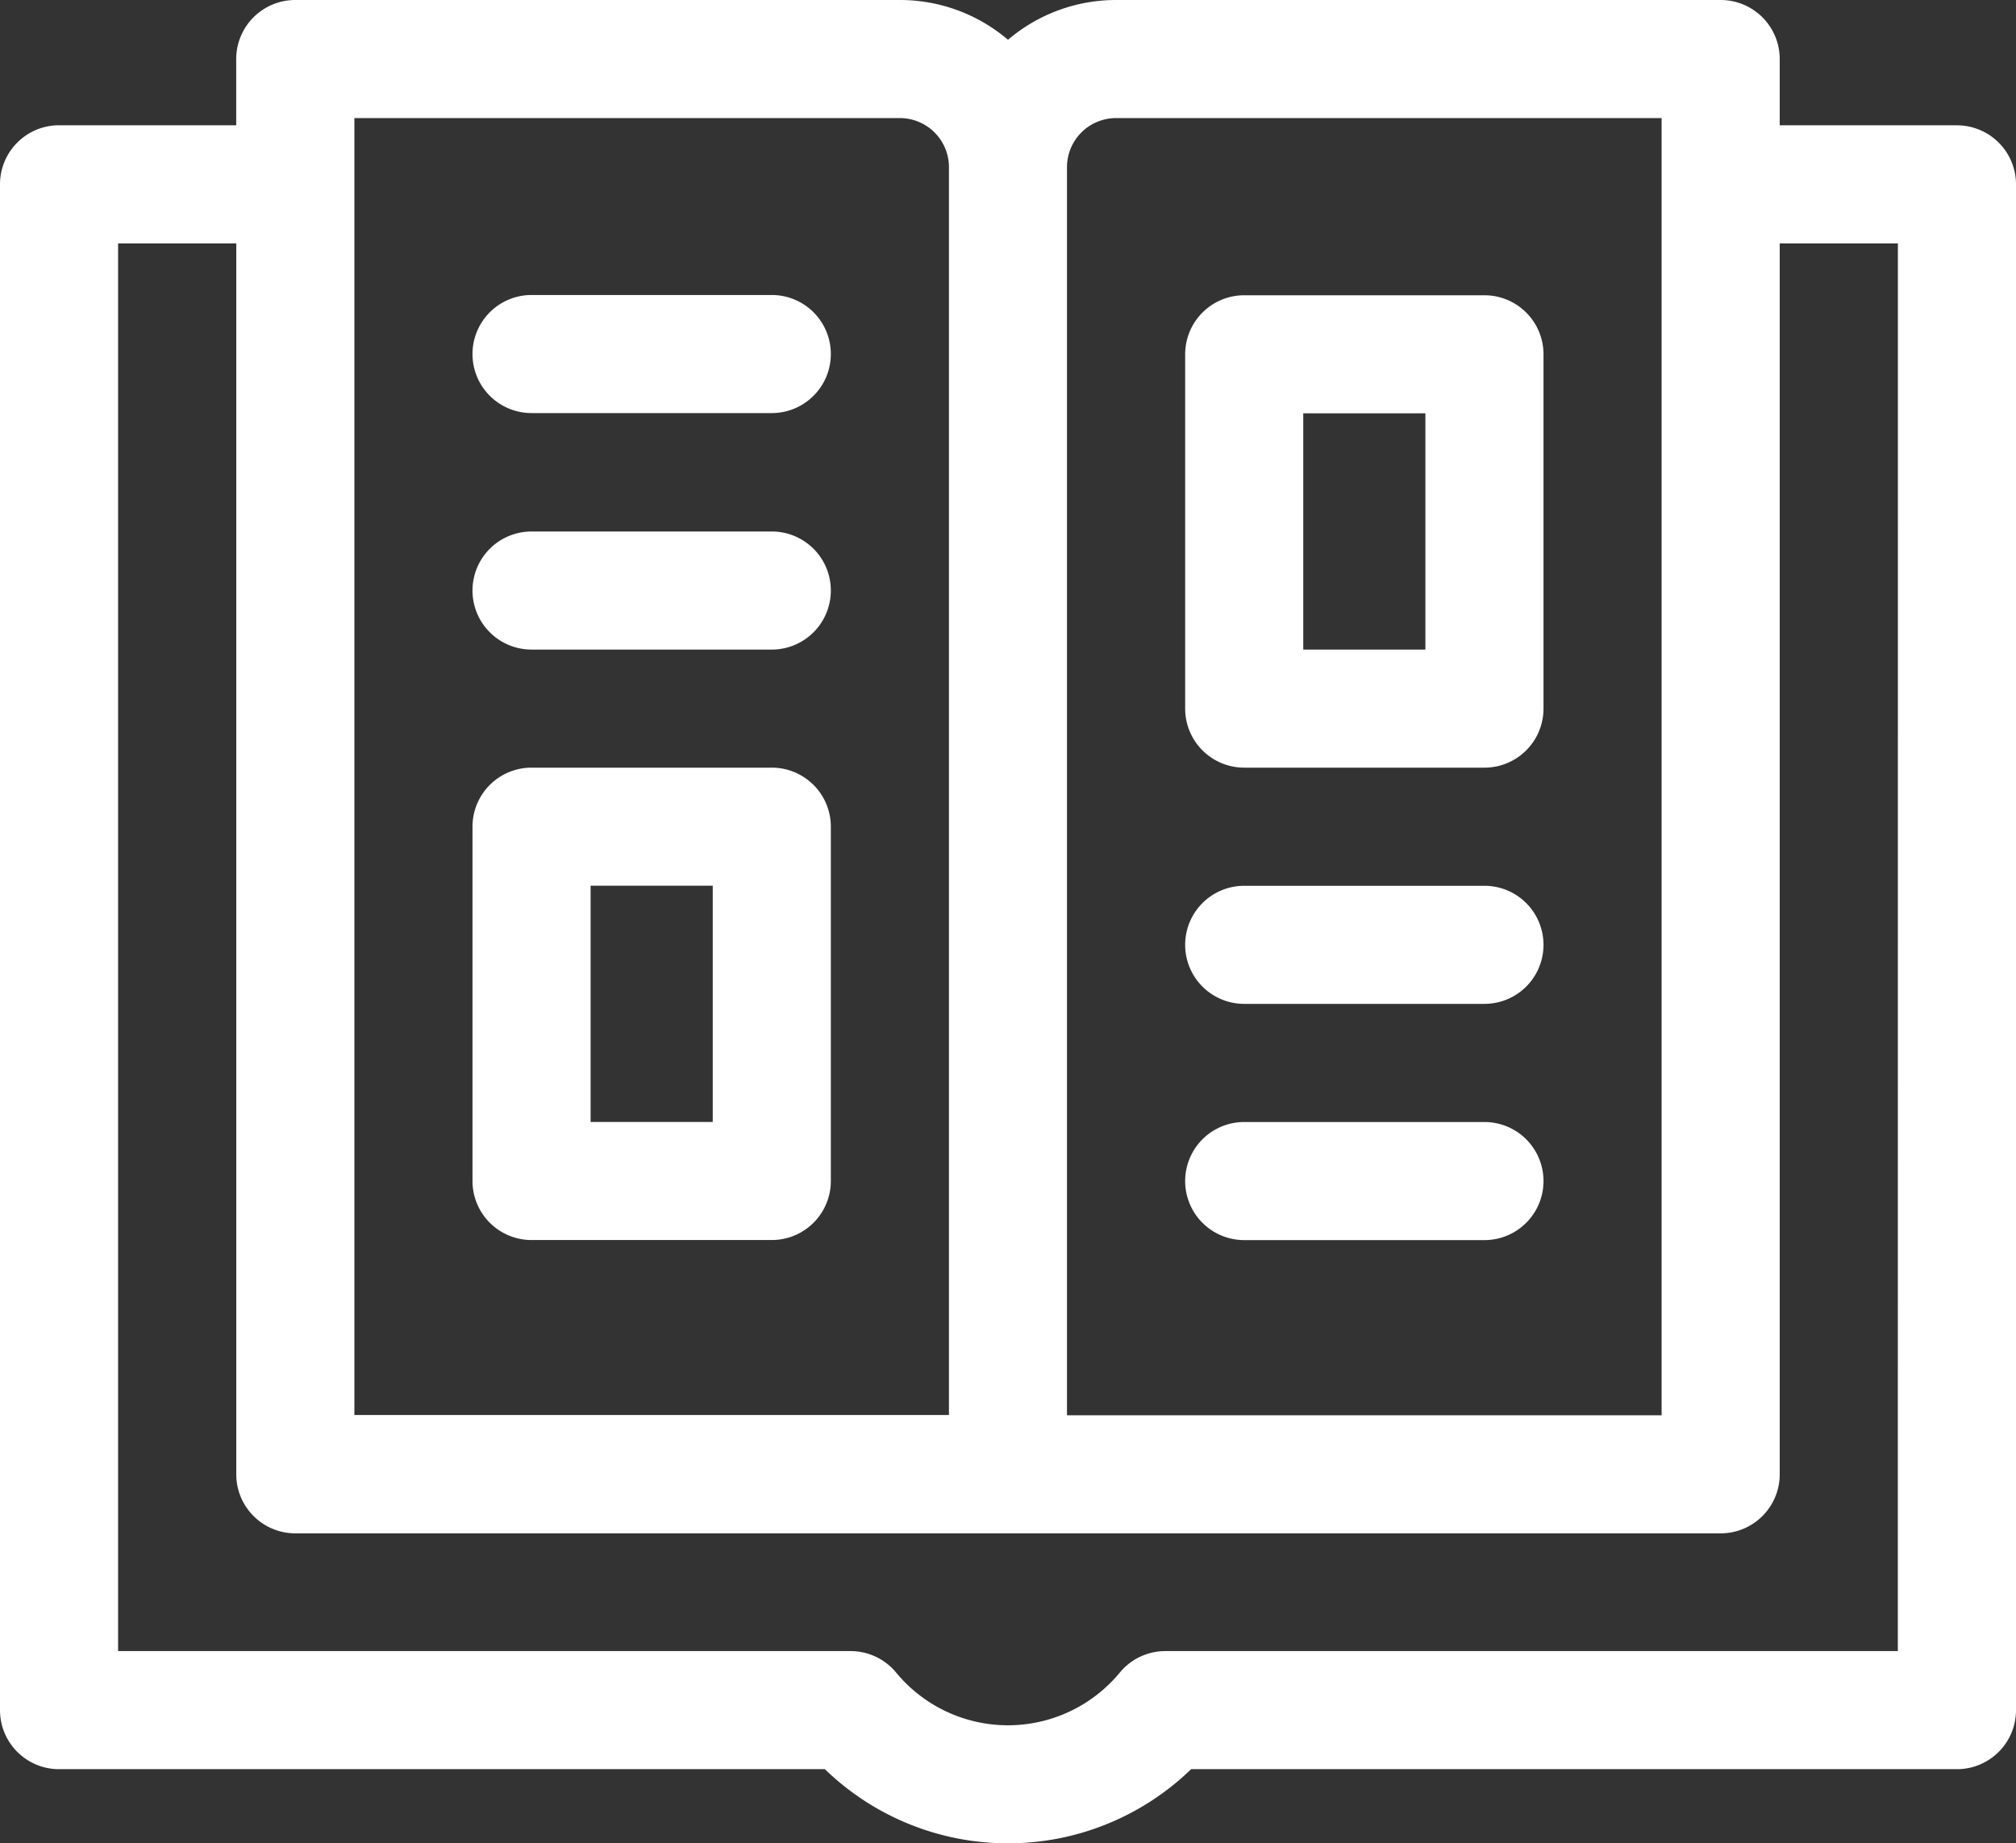
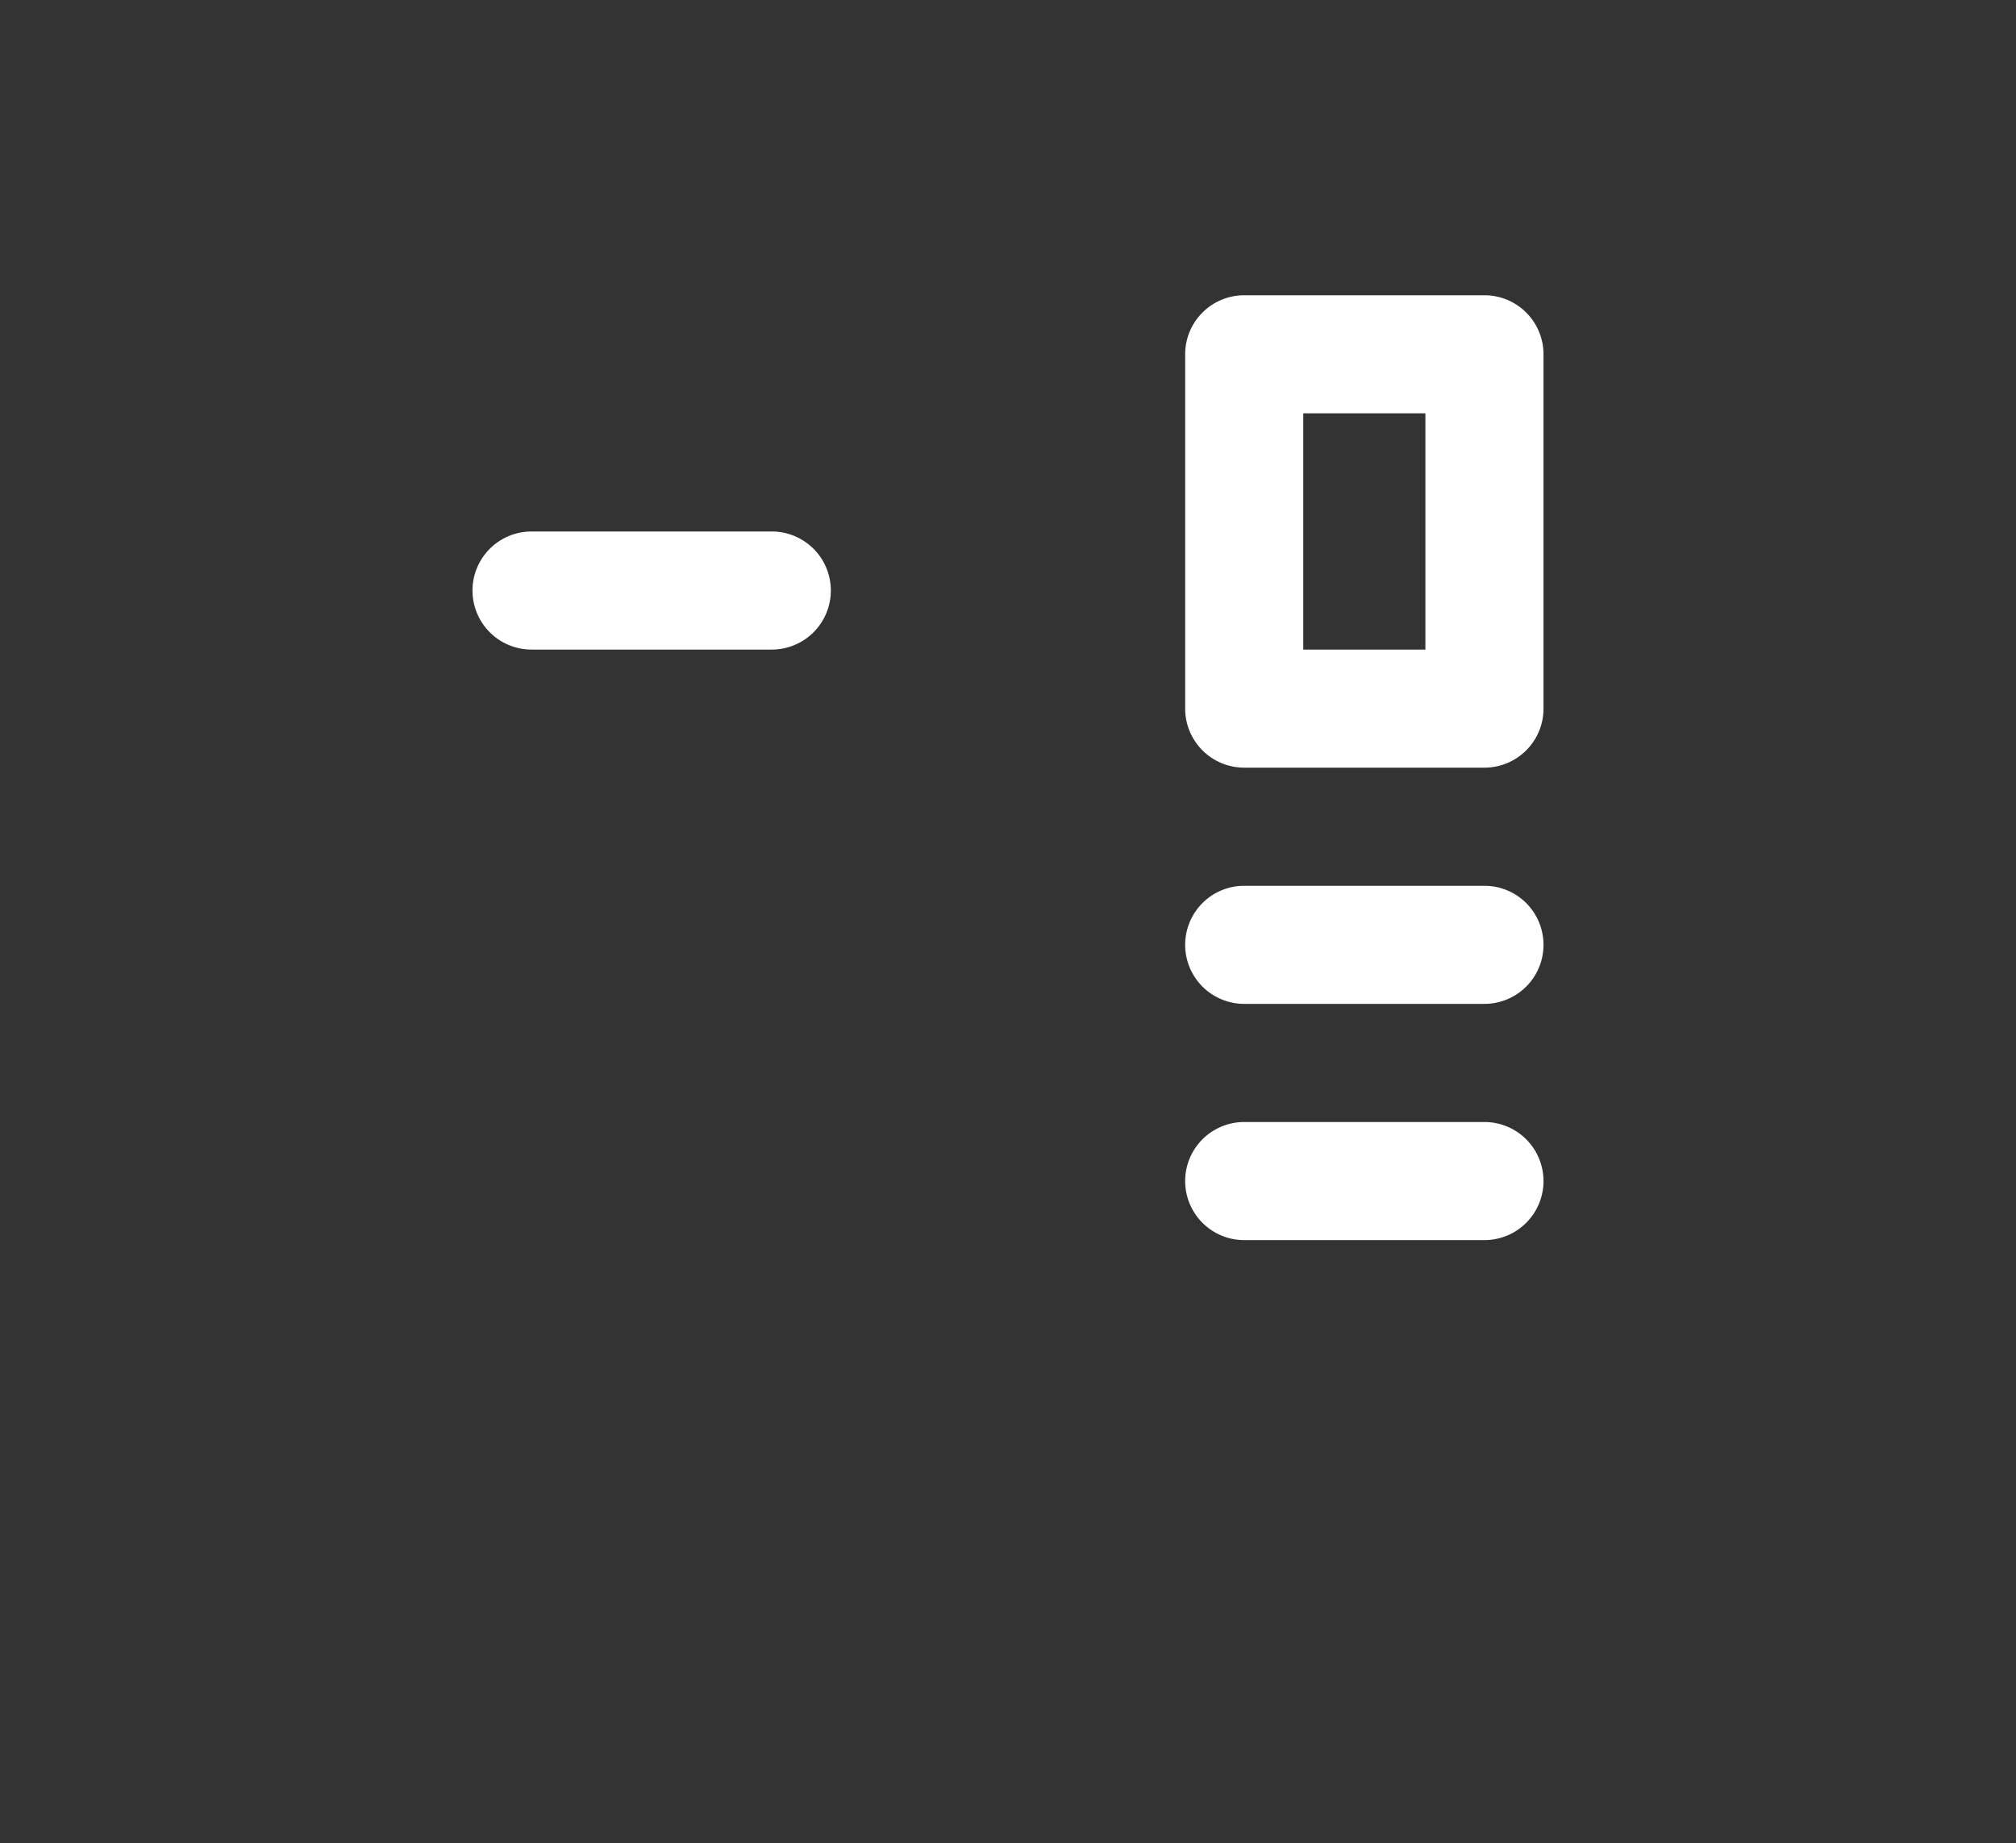
<svg xmlns="http://www.w3.org/2000/svg" id="Group_6628" data-name="Group 6628" width="30.042" height="27.476" viewBox="0 0 30.042 27.476">
  <rect x="0" y="0" width="30.042" height="27.476" fill="#333333" stroke="none" />
  <defs>
    <clipPath id="clip-path">
      <rect id="Rectangle_1106" data-name="Rectangle 1106" width="30.042" height="27.476" fill="#fff" />
    </clipPath>
  </defs>
  <g id="Group_6627" data-name="Group 6627" clip-path="url(#clip-path)">
-     <path id="Path_9218" data-name="Path 9218" d="M29.162,1.867H26.521V.88a.88.88,0,0,0-.88-.88H16.632a2.48,2.48,0,0,0-1.611.593A2.479,2.479,0,0,0,13.41,0H4.4a.88.88,0,0,0-.88.88v.987H.88a.88.88,0,0,0-.88.88V25.49a.88.88,0,0,0,.88.88H12.292a3.921,3.921,0,0,0,5.458,0H29.162a.88.88,0,0,0,.88-.88V2.748a.88.88,0,0,0-.88-.88M16.632,1.76h8.129V21.095H15.9V2.491A.732.732,0,0,1,16.632,1.76Zm-11.351,0H13.41a.732.732,0,0,1,.731.731v18.6H5.281Zm23,22.85H17.366a.88.88,0,0,0-.679.32,2.16,2.16,0,0,1-3.333,0,.88.88,0,0,0-.679-.32H1.76V3.628H3.521V21.975a.88.88,0,0,0,.88.88h21.24a.88.88,0,0,0,.88-.88V3.628h1.761Z" fill="#fff" />
    <path id="Path_9219" data-name="Path 9219" d="M301.872,82.045h3.58a.88.88,0,0,0,.88-.88V75.884a.88.88,0,0,0-.88-.88h-3.58a.88.88,0,0,0-.88.88v5.281a.88.88,0,0,0,.88.88m.88-5.281h1.82v3.521h-1.82Z" transform="translate(-283.331 -70.603)" fill="#fff" />
    <path id="Path_9220" data-name="Path 9220" d="M301.872,226.774h3.58a.88.88,0,0,0,0-1.76h-3.58a.88.88,0,1,0,0,1.76" transform="translate(-283.331 -211.811)" fill="#fff" />
    <path id="Path_9221" data-name="Path 9221" d="M301.872,286.778h3.58a.88.88,0,0,0,0-1.76h-3.58a.88.88,0,1,0,0,1.76" transform="translate(-283.331 -268.294)" fill="#fff" />
    <path id="Path_9222" data-name="Path 9222" d="M124.455,135.008h-3.58a.88.88,0,1,0,0,1.76h3.58a.88.88,0,0,0,0-1.76" transform="translate(-112.954 -127.086)" fill="#fff" />
-     <path id="Path_9223" data-name="Path 9223" d="M124.455,75h-3.58a.88.88,0,1,0,0,1.76h3.58a.88.88,0,0,0,0-1.76" transform="translate(-112.954 -70.603)" fill="#fff" />
-     <path id="Path_9224" data-name="Path 9224" d="M124.455,195.012h-3.58a.88.88,0,0,0-.88.88v5.281a.88.88,0,0,0,.88.88h3.58a.88.88,0,0,0,.88-.88v-5.281a.88.88,0,0,0-.88-.88m-.88,5.281h-1.82v-3.521h1.82Z" transform="translate(-112.954 -183.57)" fill="#fff" />
  </g>
</svg>